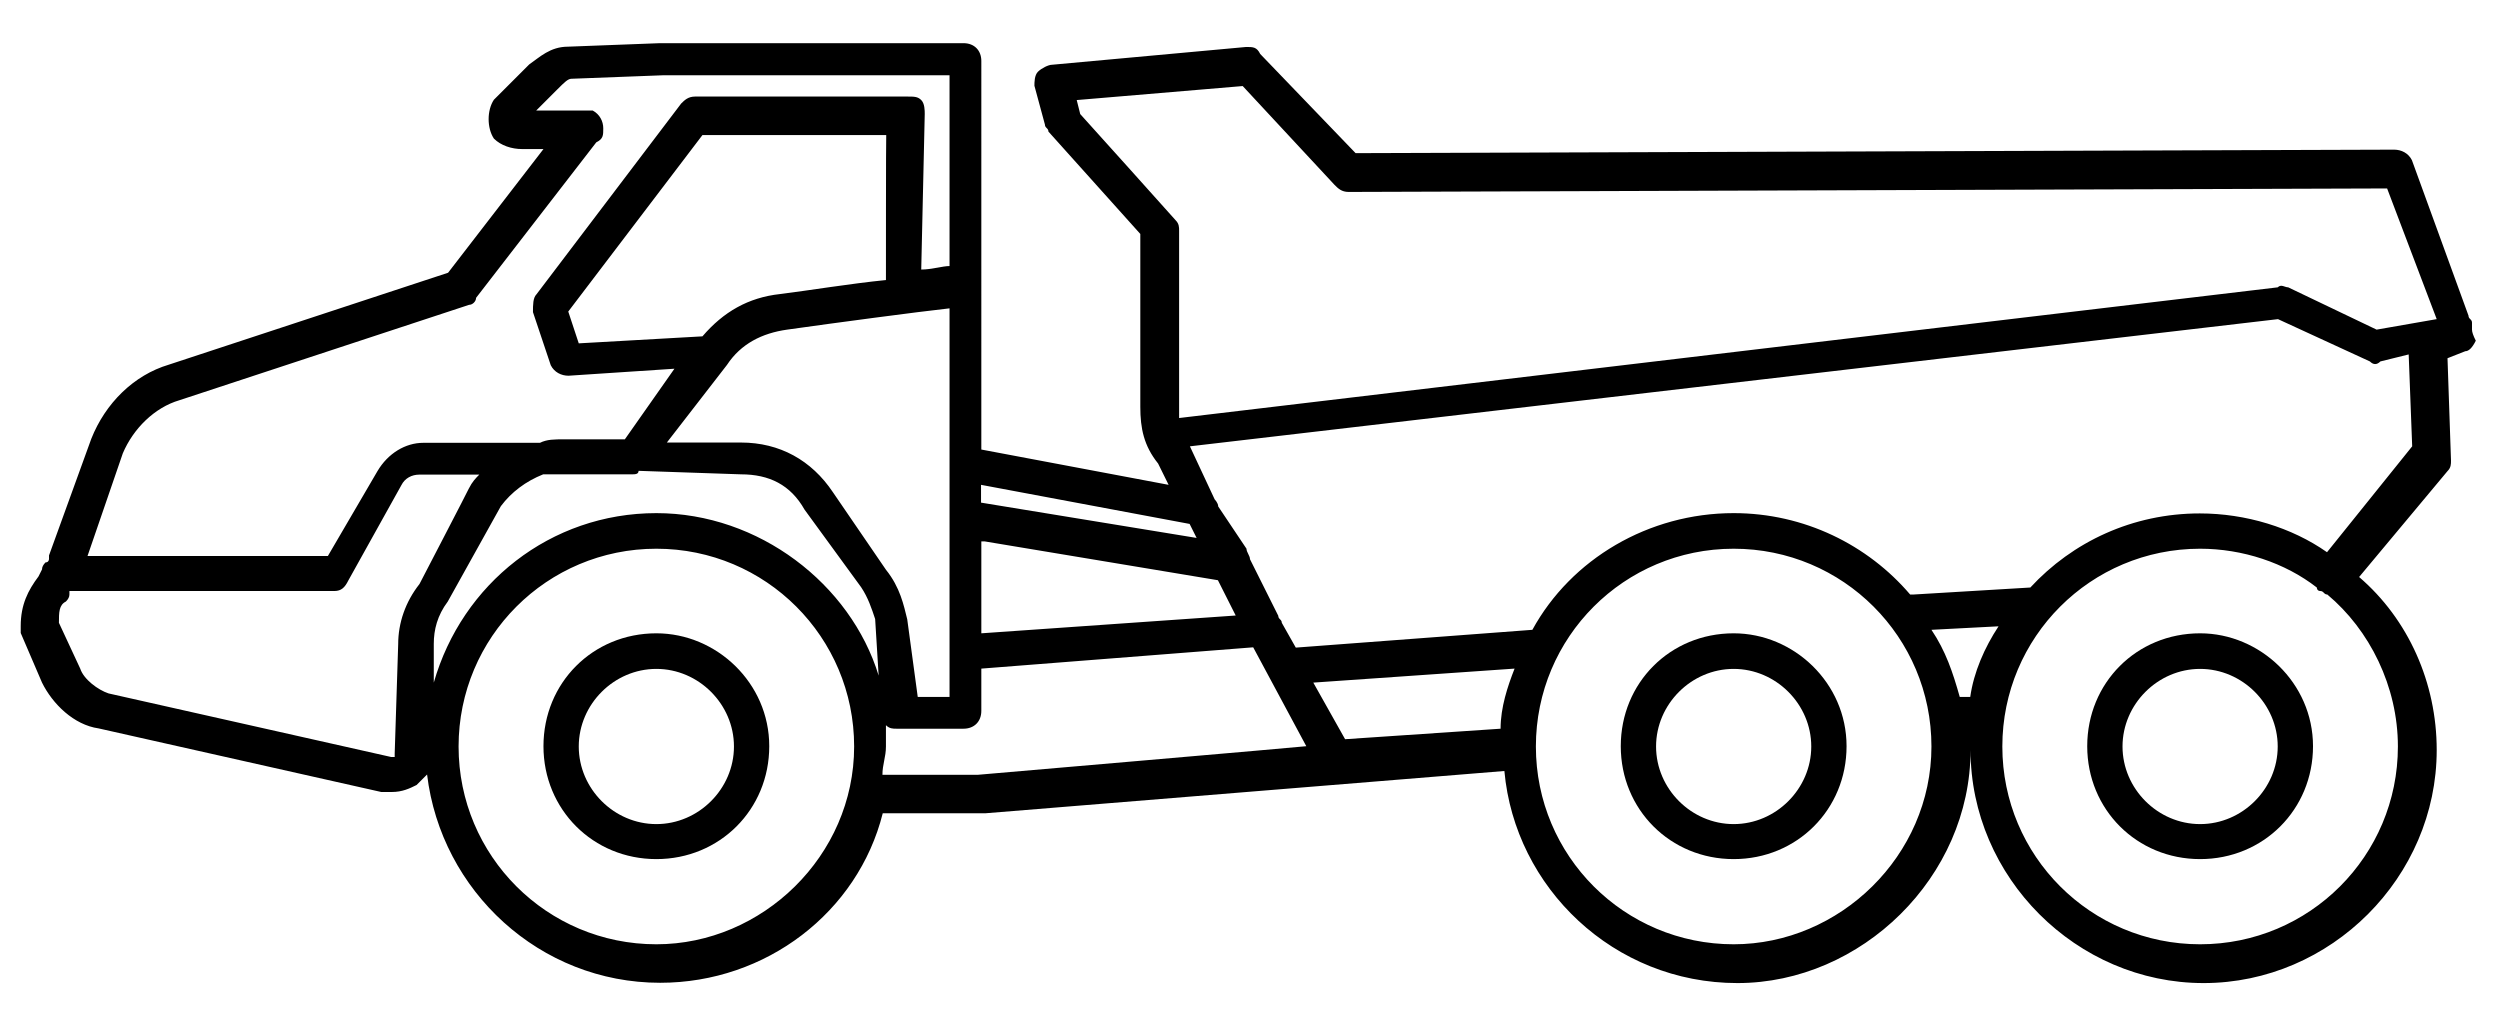
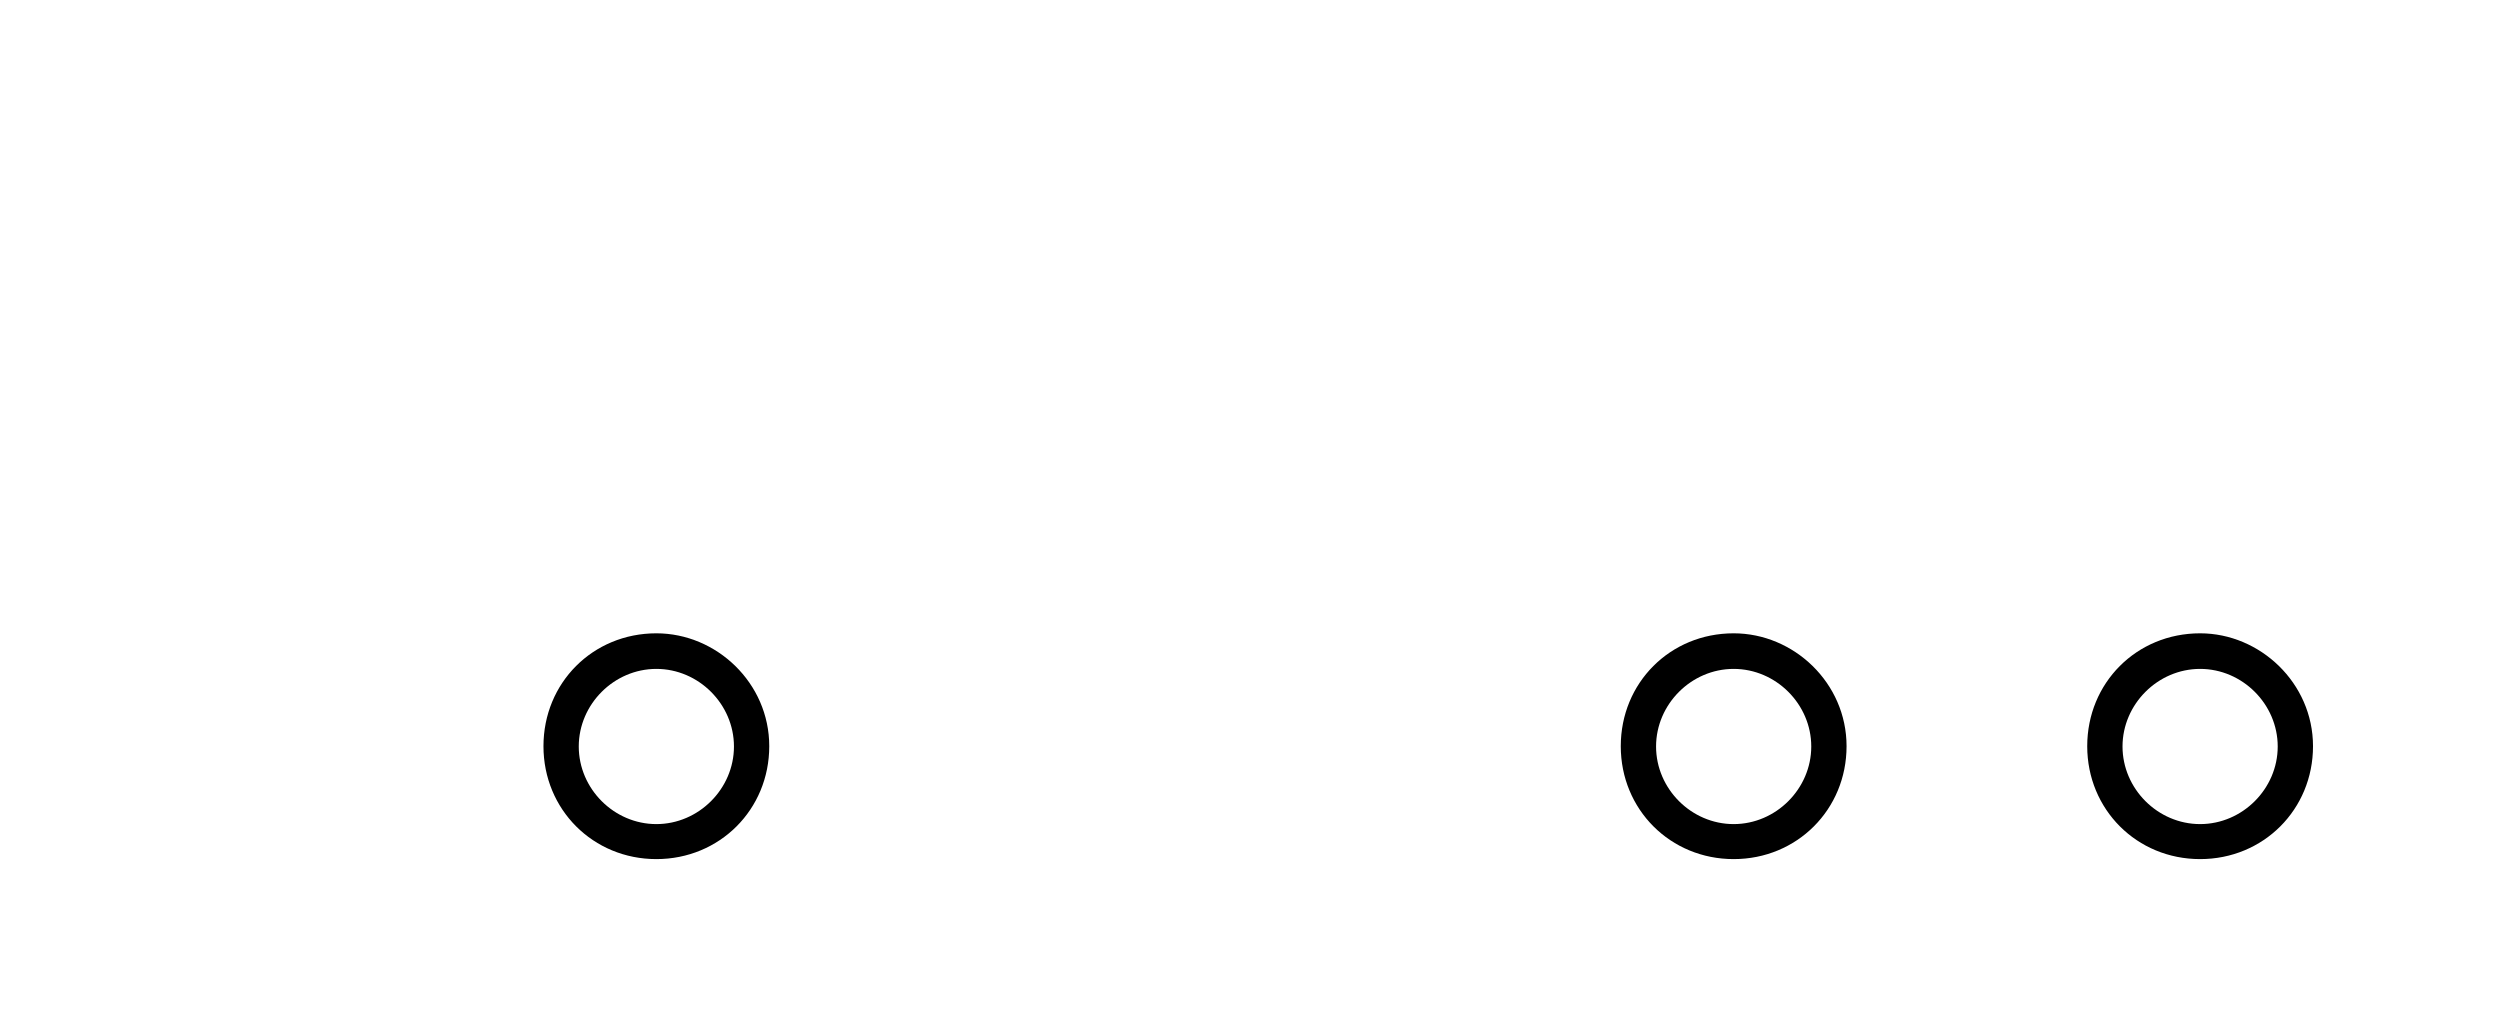
<svg xmlns="http://www.w3.org/2000/svg" version="1.1" id="Layer_1" x="0px" y="0px" viewBox="0 0 857 352" style="enable-background:new 0 0 857 352;" xml:space="preserve">
  <style type="text/css">
	.st0{fill:#111111;}
	.st1{clip-path:url(#SVGID_00000133503575321524041490000009056305682745424530_);}
	.st2{stroke:#000000;stroke-width:0.75;stroke-miterlimit:10;}
</style>
  <g id="Layer_1-2_00000142137084943349913380000006040918145121552574_">
    <path d="M754.2,217.1c-21.8,0-38.7,17-38.7,38.7s17,38.7,38.7,38.7s38.7-17,38.7-38.7S774.7,217.1,754.2,217.1z M754.2,282.5   c-14.5,0-26.6-12.1-26.6-26.6s12.1-26.6,26.6-26.6s26.6,12.1,26.6,26.6S768.7,282.5,754.2,282.5z M594.3,217.1   c-21.8,0-38.7,17-38.7,38.7s17,38.7,38.7,38.7s38.7-17,38.7-38.7S614.9,217.1,594.3,217.1z M594.3,282.5   c-14.5,0-26.6-12.1-26.6-26.6s12.1-26.6,26.6-26.6s26.6,12.1,26.6,26.6S608.8,282.5,594.3,282.5z M225,217.1   c-21.8,0-38.7,17-38.7,38.7s17,38.7,38.7,38.7s38.7-17,38.7-38.7S245.6,217.1,225,217.1z M225,282.5c-14.5,0-26.6-12.1-26.6-26.6   s12.1-26.6,26.6-26.6c14.5,0,26.6,12.1,26.6,26.6S239.5,282.5,225,282.5z" />
-     <path d="M847.4,113v-2.4c0-1.2-1.2-1.2-1.2-2.4l-19.4-53.3c-1.2-2.4-3.6-3.6-6.1-3.6l-356,1.2L432,18.5c-1.2-2.4-2.4-2.4-4.8-2.4   l-66.6,6.1c-1.2,0-3.6,1.2-4.8,2.4c-1.2,1.2-1.2,3.6-1.2,4.8l3.6,13.3c0,1.2,1.2,1.2,1.2,2.4l31.5,35.1v59.3   c0,7.3,1.2,13.3,6.1,19.4l3.6,7.3l-64.2-12.1V20.9c0-3.6-2.4-6.1-6.1-6.1H226.2l-31.5,1.2c-6.1,0-9.7,3.6-13.3,6.1l-12.1,12.1   c-2.4,3.6-2.4,9.7,0,13.3c2.4,2.4,6.1,3.6,9.7,3.6h7.3l-32.7,42.4l-95.7,31.5c-12.1,3.6-21.8,13.3-26.6,25.4l-14.5,40v1.2   c0,0,0,1.2-1.2,1.2c-0.8,0.8-1.2,1.6-1.2,2.4l-1.2,2.4c-3.6,4.8-6.1,9.7-6.1,17v2.4l7.3,17c3.6,7.3,10.9,14.5,19.4,15.7l96.9,21.8   h3.6c3.6,0,6.1-1.2,8.5-2.4l3.6-3.6c4.8,40,38.7,71.4,79.9,71.4c36.3,0,67.8-24.2,76.3-58.1h35.1l178-14.5   c3.6,40,37.5,72.7,79.9,72.7c42.4,0,79.9-36.3,79.9-79.9v-4.8v4.8c0,43.6,36.3,79.9,79.9,79.9s79.9-36.3,79.9-79.9   c0-23-9.7-44.8-26.6-59.3l30.3-36.3c1.2-1.2,1.2-2.4,1.2-3.6l-1.2-35.1l6.1-2.4c1.2,0,2.4-1.2,3.6-3.6   C847.8,115,847.4,113.8,847.4,113z M370.3,39.1l-1.2-4.8l56.9-4.8l31.5,33.9c1.2,1.2,2.4,2.4,4.8,2.4l356-1.2l17,44.8l-20.6,3.6   l-30.3-14.5c-1.2,0-2.4-1.2-3.6,0l-376.6,44.8V79.1c0-1.2,0-2.4-1.2-3.6C403,75.4,370.3,39.1,370.3,39.1z M514.4,249.8l-53.3,3.6   l-10.9-19.4l69-4.8C516.8,235.3,514.4,242.5,514.4,249.8z M225,175.9c-36.3,0-66.6,24.2-76.3,58.1v-13.3c0-4.8,1.2-9.7,4.8-14.5   l18.2-32.7c3.6-4.8,8.5-8.5,14.5-10.9h30.3c1.2,0,2.4,0,2.4-1.2l35.1,1.2c9.7,0,17,3.6,21.8,12.1l19.4,26.6   c2.4,3.6,3.6,7.3,4.8,10.9l1.2,19.4C291.6,200.2,260.1,175.9,225,175.9z M285.5,168.7c-7.3-10.9-18.2-17-31.5-17h-25.4l20.6-26.6   c4.8-7.3,12.1-10.9,20.6-12.1c17-2.4,44.8-6.1,55.7-7.3v133.2h-10.9l-3.6-26.6c-1.2-4.8-2.4-10.9-7.3-17   C303.7,195.3,285.5,168.7,285.5,168.7z M303.7,96c-12.1,1.2-26.6,3.6-36.3,4.8c-10.9,1.2-19.4,6.1-26.6,14.5l-42.4,2.4l-3.6-10.9   l46-60.5h63C303.7,46.4,303.7,96,303.7,96z M337.6,185.6l79.9,13.3l6.1,12.1l-87.2,6.1v-31.5H337.6z M407.8,179.6l2.4,4.8   l-73.9-12.1v-6.1L407.8,179.6z M42.1,155.4c3.6-8.5,10.9-15.7,19.4-18.2l99.3-32.7c1.2,0,2.4-1.2,2.4-2.4l41.2-53.3   c2.4-1.2,2.4-2.4,2.4-4.8s-1.2-4.8-3.6-6.1h-19.4l7.3-7.3c2.4-2.4,3.6-3.6,4.8-3.6l31.5-1.2h98.1v65.4c-2.4,0-6.1,1.2-9.7,1.2   l1.2-53.3c0-1.2,0-3.6-1.2-4.8c-1.2-1.2-2.4-1.2-4.8-1.2h-72.7c-2.4,0-3.6,1.2-4.8,2.4l-49.6,65.4c-1.2,1.2-1.2,3.6-1.2,6.1   l6.1,18.2c1.2,2.4,3.6,3.6,6.1,3.6l36.3-2.4l-17,24.2h-20.6c-3.6,0-6.1,0-8.5,1.2h-40c-6.1,0-12.1,3.6-15.7,9.7l-17,29.1H30   C30,190.5,42.1,155.4,42.1,155.4z M143.8,200.2c-4.8,6.1-7.3,13.3-7.3,20.6l-1.2,37.5v1.2h-1.2l-96.9-21.8   c-3.6-1.2-8.5-4.8-9.7-8.5l-7.3-15.7c0-3.6,0-6.1,2.4-7.3c0.8-0.8,1.2-1.6,1.2-2.4v-1.2h90.8c2.4,0,3.6-1.2,4.8-3.6l18.2-32.7   c1.2-2.4,3.6-3.6,6.1-3.6h20.6c-1.2,1.2-2.4,2.4-3.6,4.8C160.8,167.5,143.8,200.2,143.8,200.2z M225,323.7   c-37.5,0-67.8-30.3-67.8-67.8s30.3-67.8,67.8-67.8s67.8,30.3,67.8,67.8S261.3,323.7,225,323.7z M335.2,265.6h-32.7   c0-3.6,1.2-6.1,1.2-9.7v-7.3c1.2,1.2,2.4,1.2,3.6,1.2h23c3.6,0,6.1-2.4,6.1-6.1v-14.5l93.2-7.3l18.2,33.9   C447.8,255.9,335.2,265.6,335.2,265.6z M594.3,323.7c-37.5,0-67.8-30.3-67.8-67.8s30.3-67.8,67.8-67.8c37.5,0,67.8,30.3,67.8,67.8   S630.6,323.7,594.3,323.7z M671.8,238.9c-2.4-8.5-4.8-15.7-9.7-23l23-1.2c-4.8,7.3-8.5,15.7-9.7,24.2   C675.4,238.9,671.8,238.9,671.8,238.9z M822,255.9c0,37.5-30.3,67.8-67.8,67.8c-37.5,0-67.8-30.3-67.8-67.8s30.3-67.8,67.8-67.8   c14.5,0,29.1,4.8,40,13.3c0,0,0,1.2,1.2,1.2c1.2,0,1.2,1.2,2.4,1.2C812.3,215.9,822,235.3,822,255.9C822,255.9,822,255.9,822,255.9   z M797.7,189.3c-12.1-8.5-27.9-13.3-43.6-13.3c-23,0-43.6,9.7-58.1,25.4l-40,2.4h-1.2c-14.5-17-36.3-27.9-60.5-27.9   c-29.1,0-55.7,15.7-69,40l-81.1,6.1l-4.8-8.5c0-1.2-1.2-1.2-1.2-2.4l-9.7-19.4c0-1.2-1.2-2.4-1.2-3.6l-9.7-14.5   c0-1.2-1.2-2.4-1.2-2.4l-8.5-18.2l373-43.6l31.5,14.5c1.2,1.2,2.4,1.2,3.6,0l9.7-2.4l1.2,31.5L797.7,189.3   C797.7,189.3,797.7,189.3,797.7,189.3z" />
  </g>
</svg>